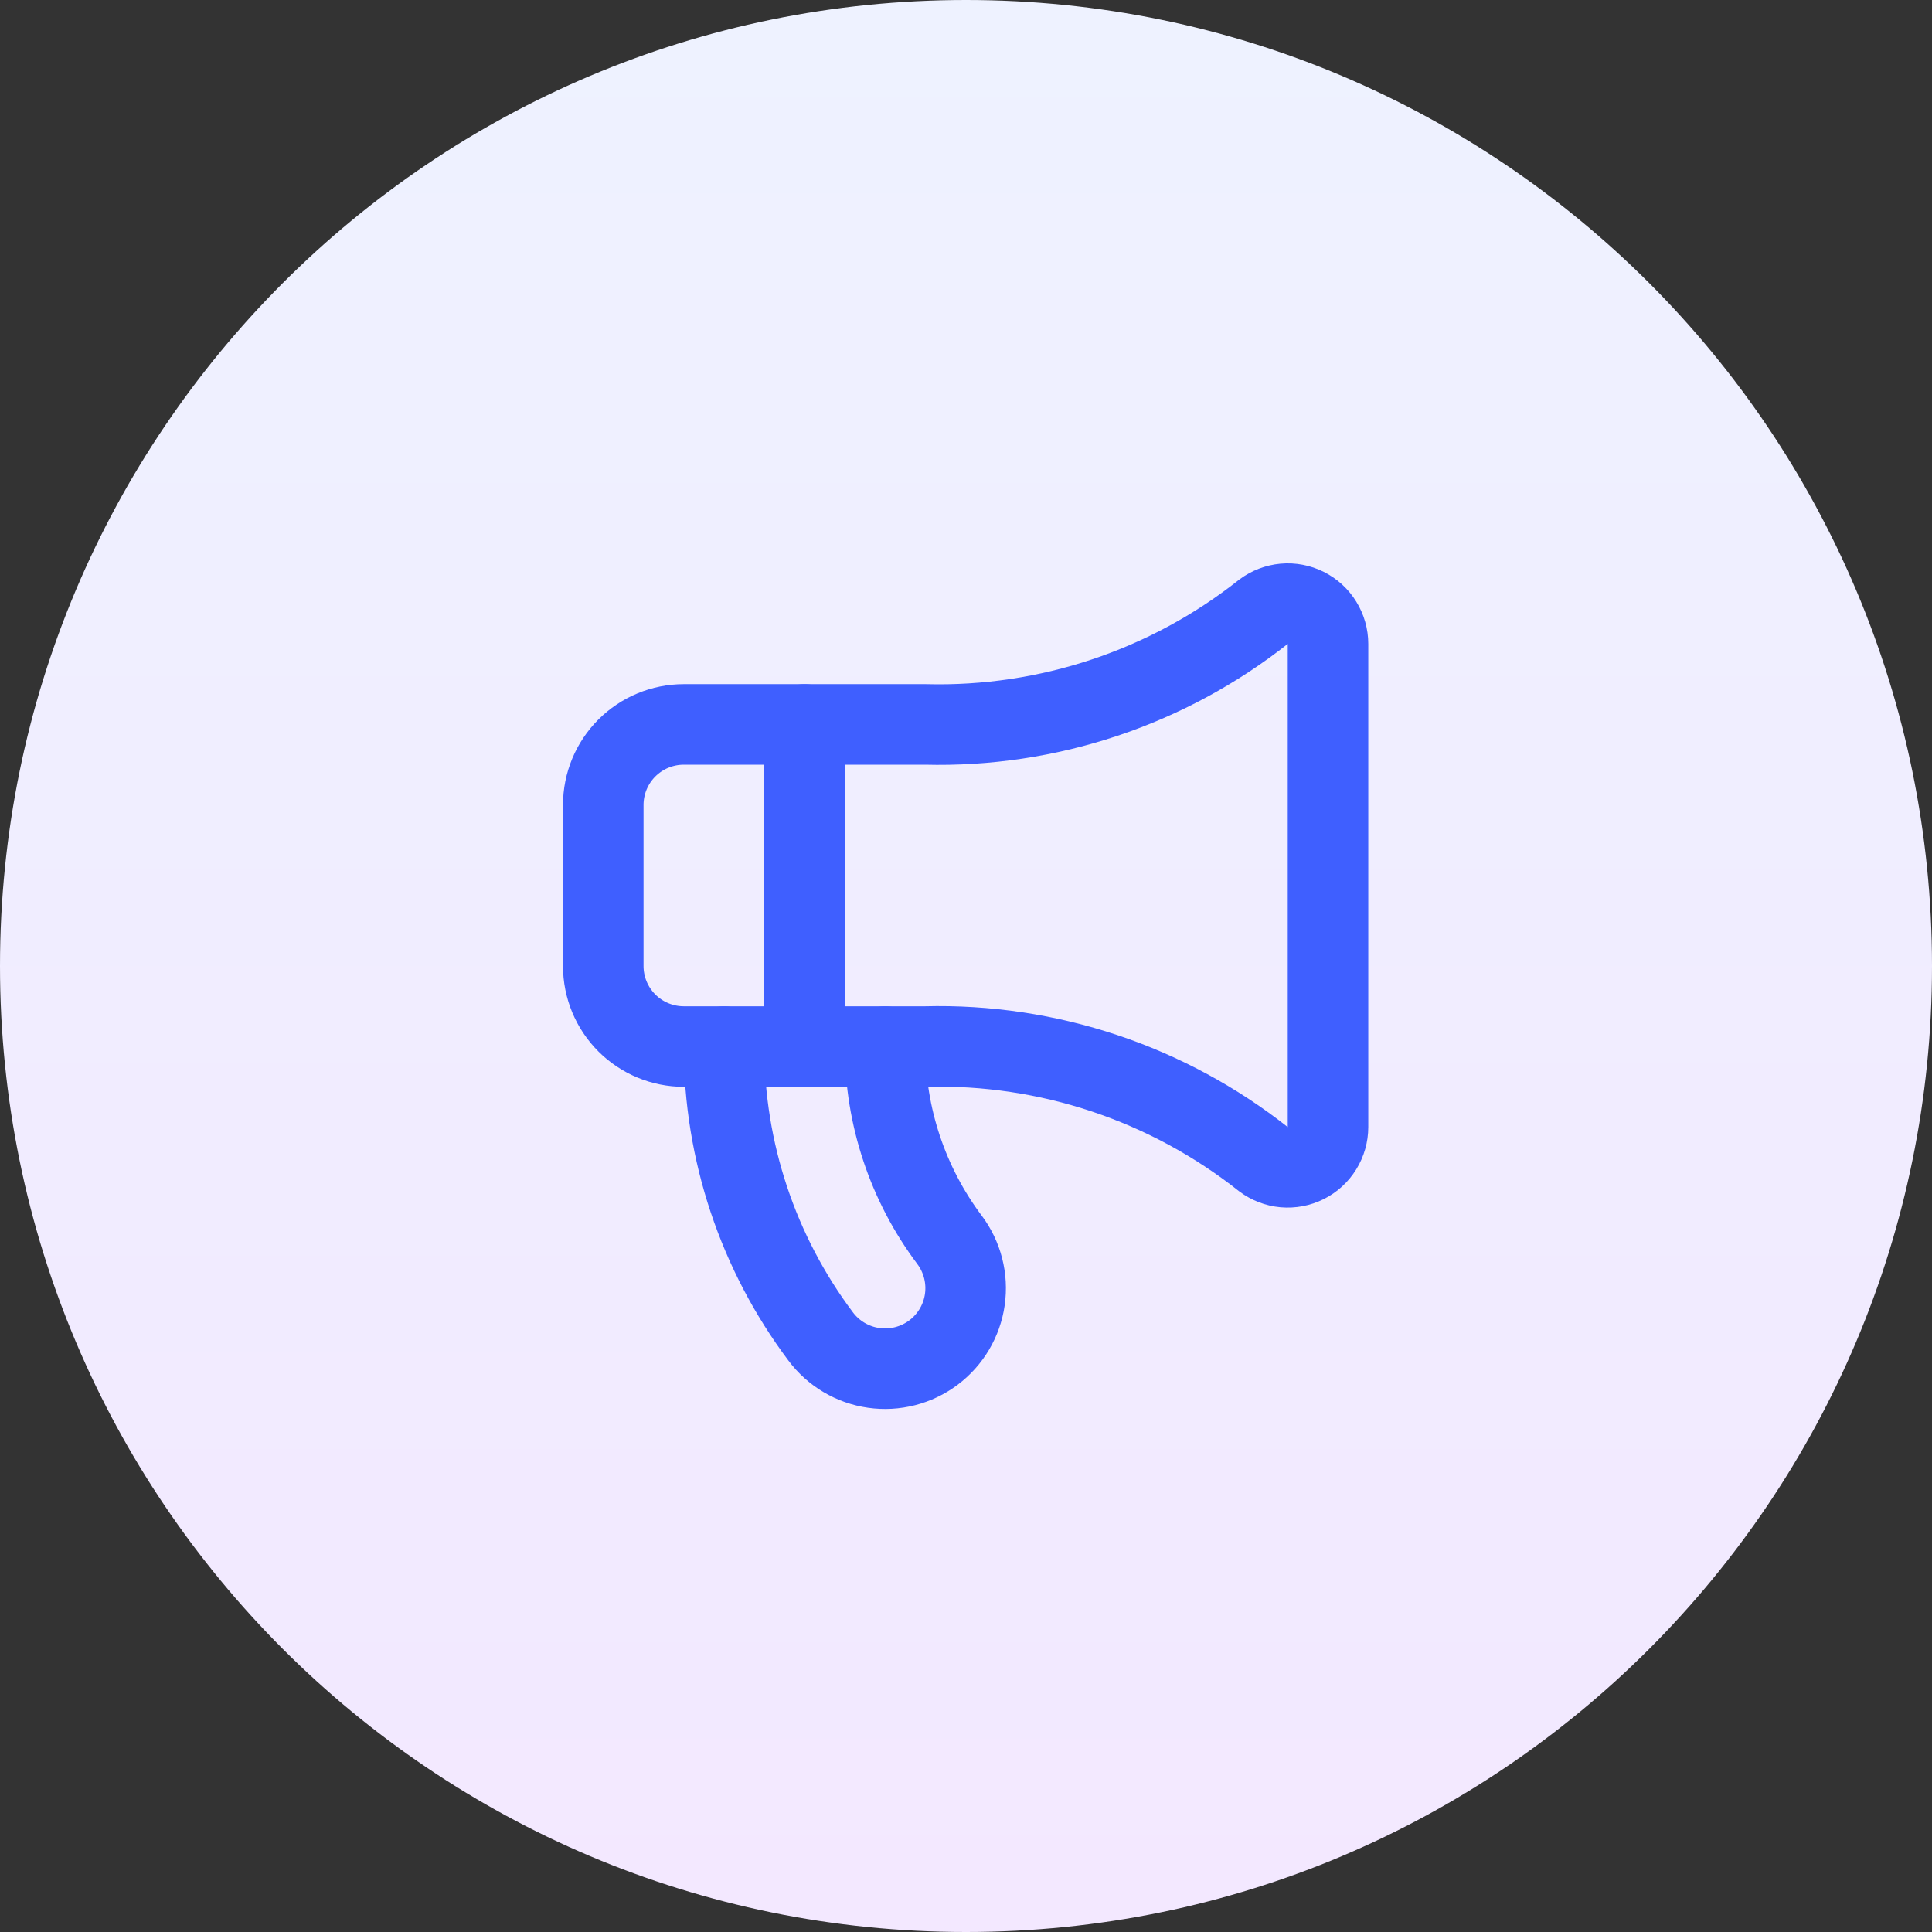
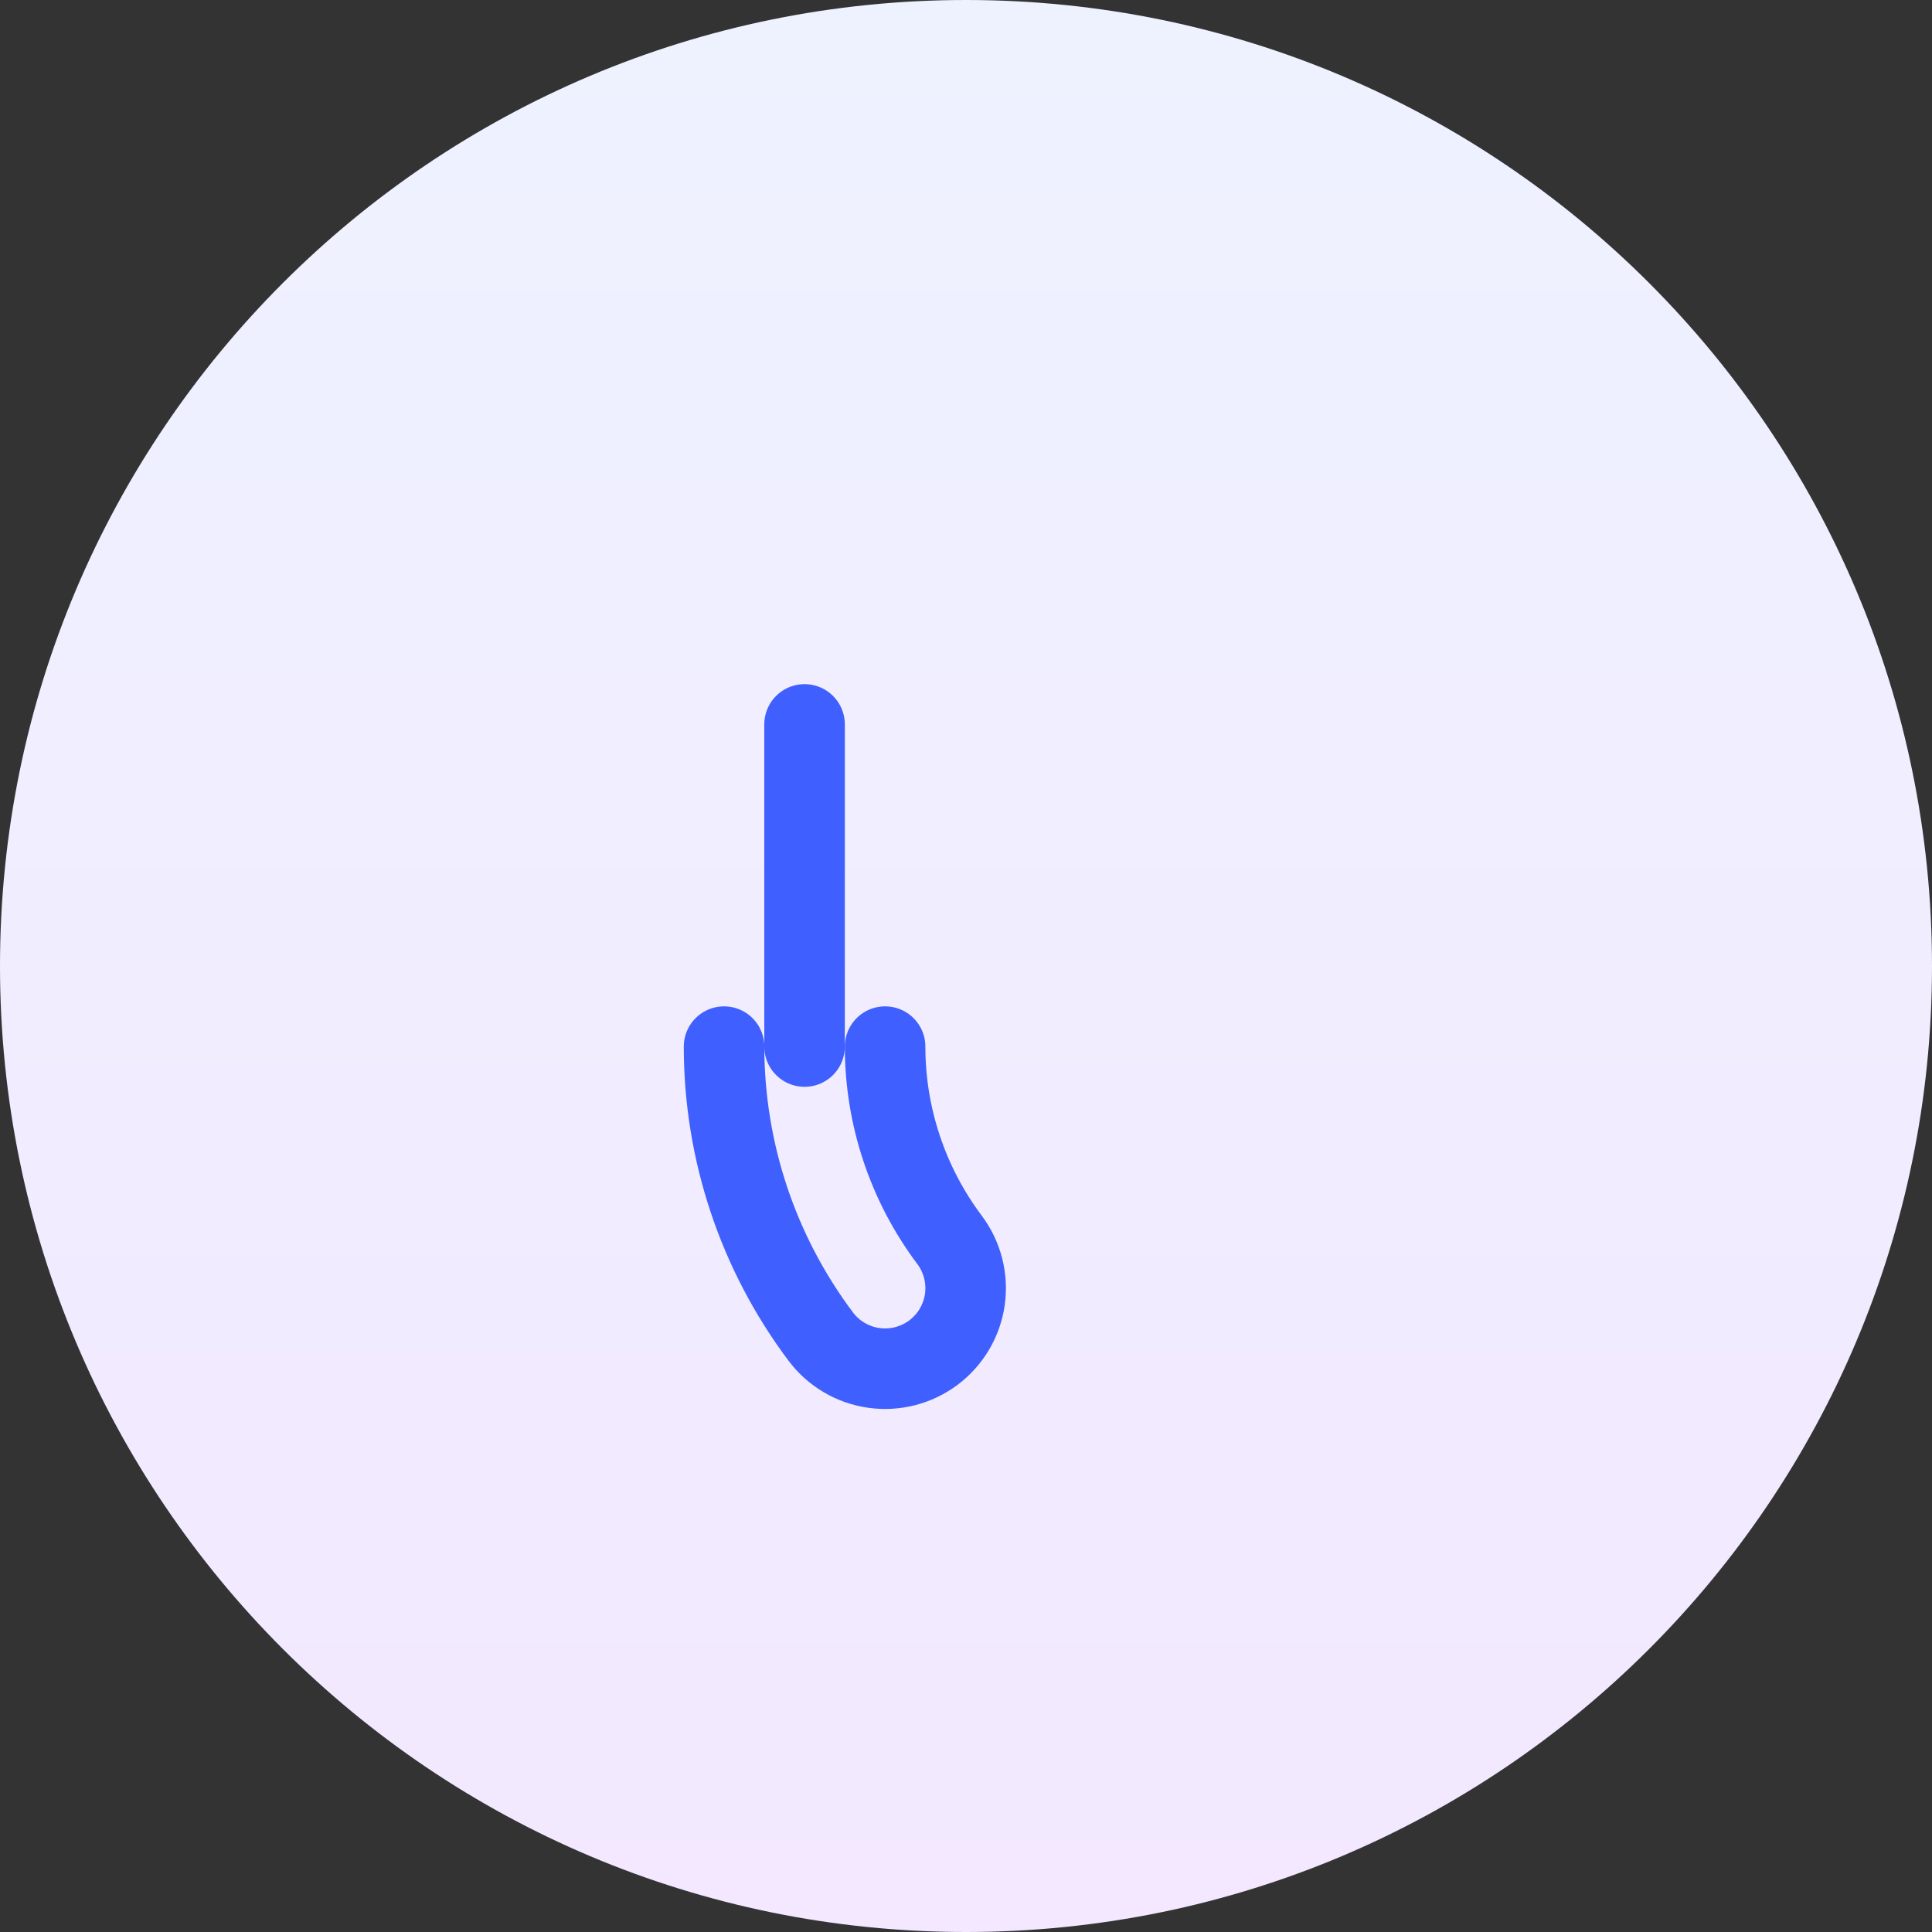
<svg xmlns="http://www.w3.org/2000/svg" width="48" height="48" viewBox="0 0 48 48" fill="none">
  <rect x="0" y="0" width="48" height="48" fill="#333333" stroke="none" />
  <path d="M0 24C0 10.745 10.745 0 24 0C37.255 0 48 10.745 48 24C48 37.255 37.255 48 24 48C10.745 48 0 37.255 0 24Z" fill="url(#paint0_linear_233_5957)" />
-   <path d="M22.991 17.998C26.033 18.076 29.006 17.085 31.393 15.197C31.542 15.086 31.719 15.018 31.904 15.001C32.089 14.984 32.275 15.02 32.441 15.103C32.607 15.186 32.747 15.313 32.844 15.472C32.942 15.63 32.994 15.812 32.994 15.997V28.001C32.994 28.187 32.942 28.369 32.844 28.527C32.747 28.685 32.607 28.813 32.441 28.896C32.275 28.979 32.089 29.014 31.904 28.998C31.719 28.981 31.542 28.913 31.393 28.802C29.006 26.913 26.033 25.922 22.991 26.001H16.989C16.458 26.001 15.949 25.79 15.574 25.415C15.199 25.04 14.988 24.531 14.988 24V19.999C14.988 19.468 15.199 18.959 15.574 18.584C15.949 18.209 16.458 17.998 16.989 17.998H22.991Z" stroke="#3F5FFF" stroke-width="2.001" stroke-linecap="round" stroke-linejoin="round" />
  <path d="M17.989 26.003C17.989 28.6 18.831 31.127 20.39 33.205C20.708 33.63 21.182 33.91 21.707 33.985C22.233 34.06 22.766 33.923 23.191 33.605C23.615 33.287 23.896 32.813 23.971 32.288C24.046 31.762 23.909 31.229 23.591 30.804C22.552 29.419 21.99 27.734 21.99 26.003" stroke="#3F5FFF" stroke-width="2.001" stroke-linecap="round" stroke-linejoin="round" />
  <path d="M19.989 17.998V26.001" stroke="#3F5FFF" stroke-width="2.001" stroke-linecap="round" stroke-linejoin="round" />
  <defs>
    <linearGradient id="paint0_linear_233_5957" x1="24" y1="0" x2="24" y2="48" gradientUnits="userSpaceOnUse">
      <stop stop-color="#EEF2FF" />
      <stop offset="1" stop-color="#F3E8FF" />
    </linearGradient>
  </defs>
</svg>